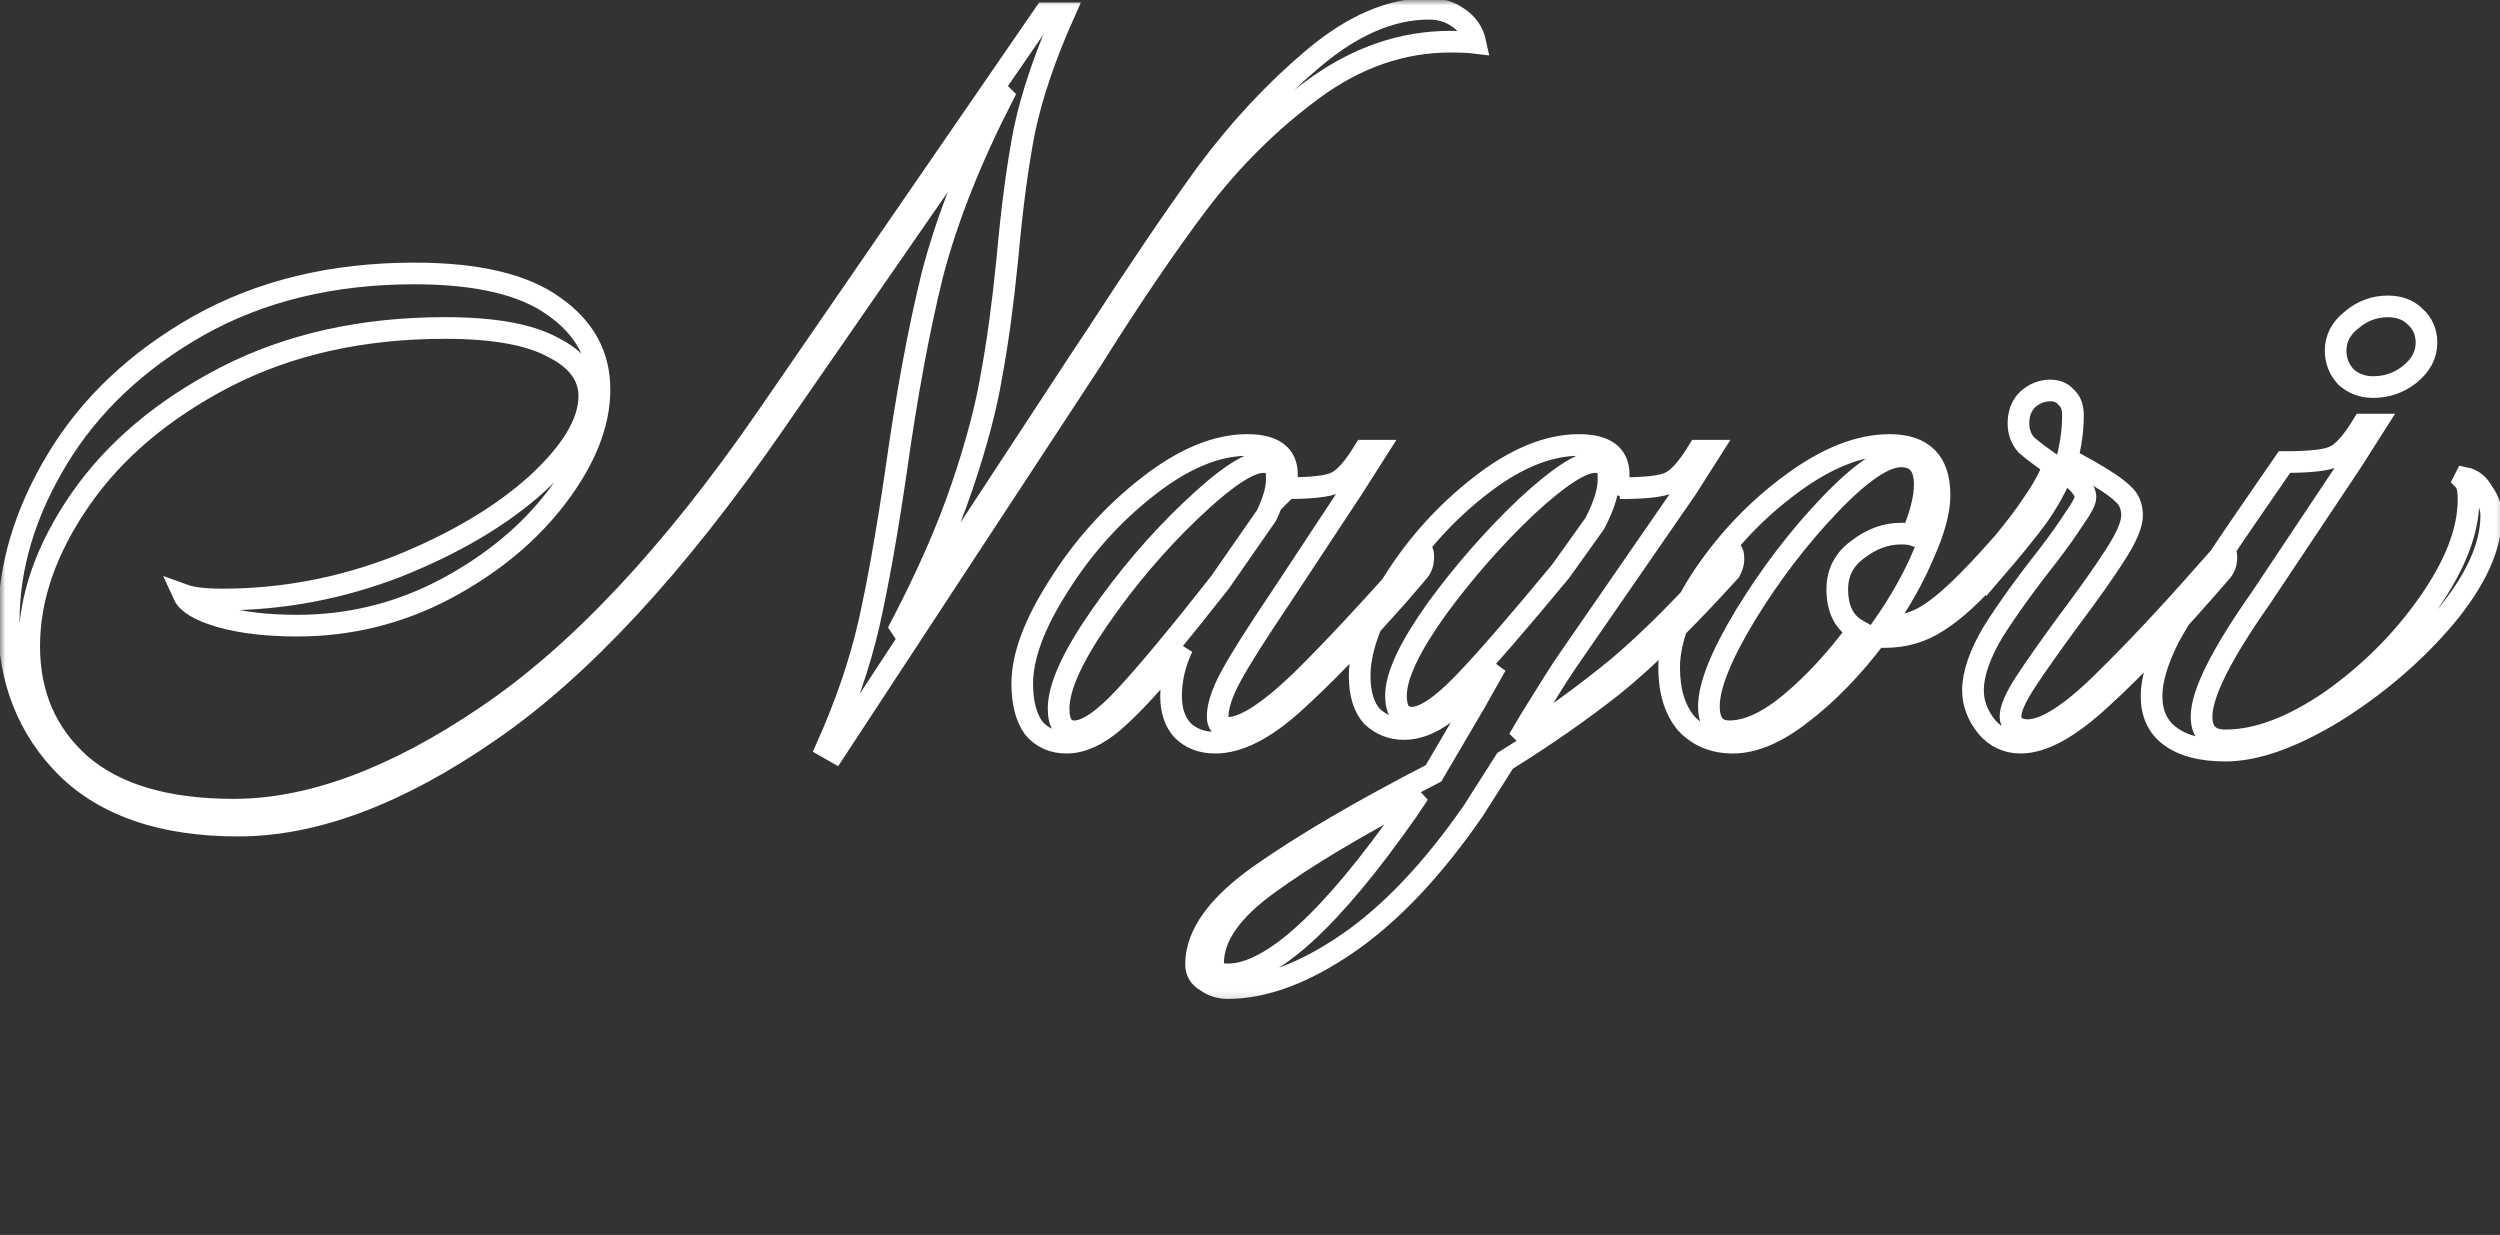
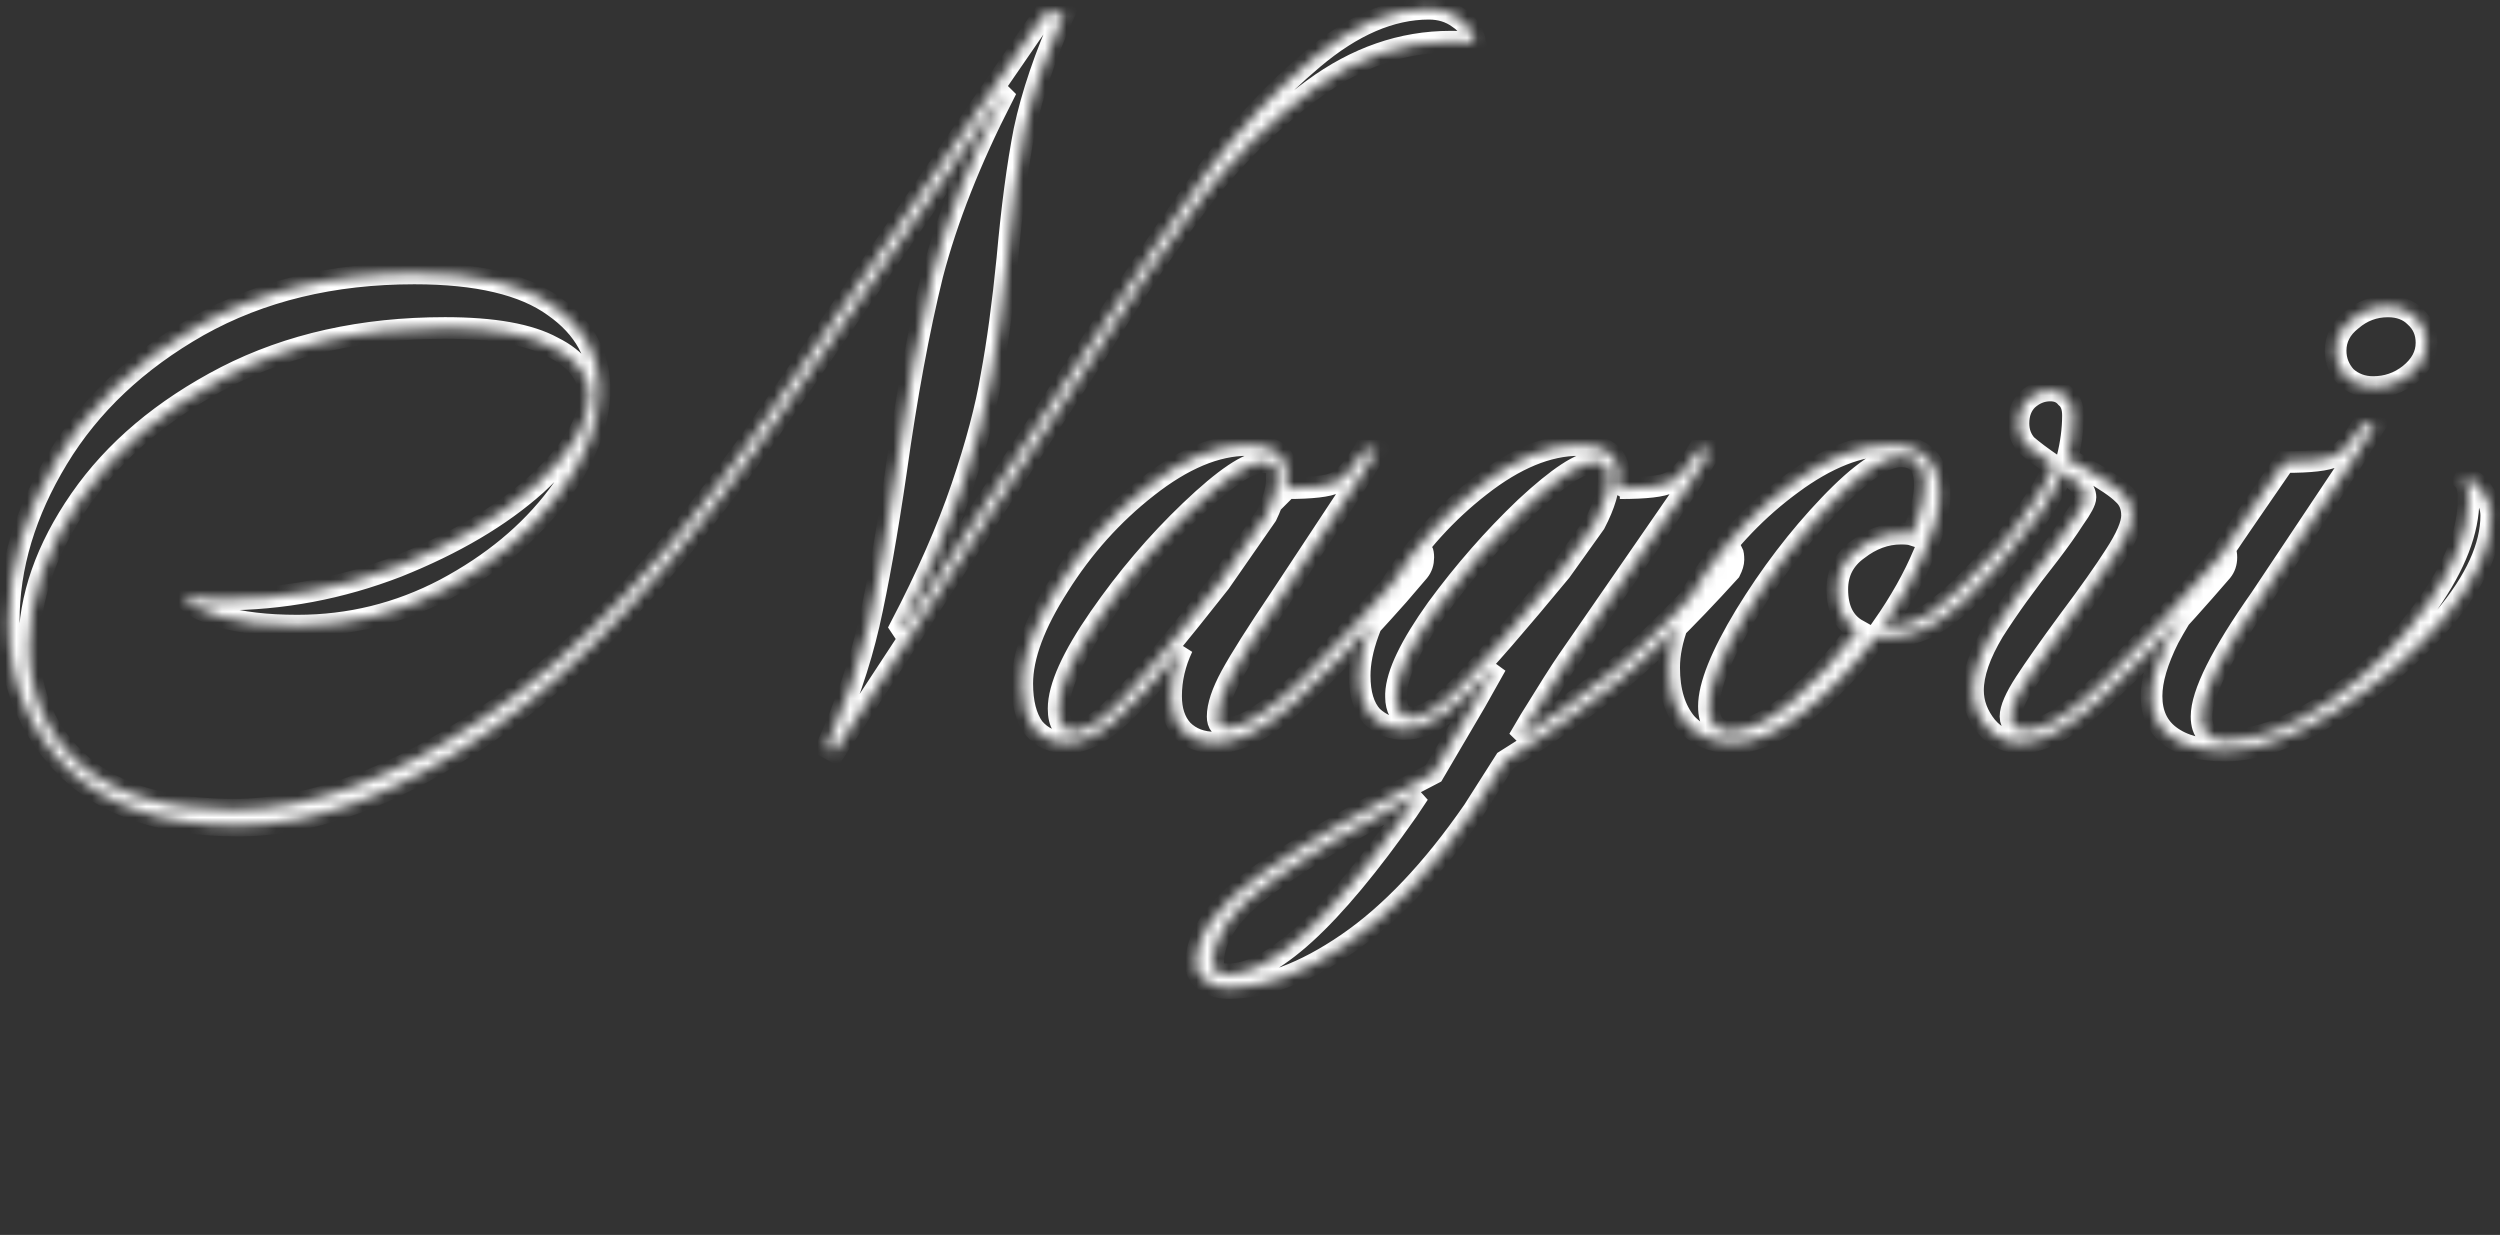
<svg xmlns="http://www.w3.org/2000/svg" viewBox="0 0 230.898 114.059" fill="none">
  <rect x="0" y="0" width="230.898" height="114.059" fill="#333333" stroke="none" />
  <mask id="path-1-outside-1_1033_38" maskUnits="userSpaceOnUse" x="0" y="0" width="1148.74" height="460.295" fill="black">
-     <rect fill="white" width="231.653" height="92.822" />
    <path d="M22.003 76.252C15.078 76.252 9.796 74.468 6.159 70.9C2.591 67.332 0.807 62.821 0.807 57.364C0.807 52.327 2.311 47.326 5.319 42.359C8.327 37.393 12.664 33.3 18.33 30.083C24.066 26.865 30.712 25.256 38.267 25.256C44.073 25.256 48.375 26.27 51.173 28.299C53.971 30.257 55.37 32.811 55.37 35.958C55.37 39.106 54.076 42.394 51.488 45.822C48.9 49.25 45.437 52.118 41.1 54.426C36.833 56.665 32.286 57.784 27.459 57.784C24.661 57.784 22.283 57.504 20.324 56.944C18.435 56.385 17.316 55.72 16.966 54.951C17.736 55.231 18.925 55.37 20.534 55.37C26.06 55.37 31.447 54.356 36.693 52.327C41.939 50.229 46.207 47.711 49.494 44.773C52.782 41.765 54.426 39.036 54.426 36.588C54.426 34.699 53.307 33.195 51.068 32.076C48.9 30.887 45.577 30.292 41.1 30.292C33.475 30.292 26.725 31.796 20.849 34.804C15.043 37.812 10.566 41.59 7.418 46.137C4.27 50.684 2.696 55.196 2.696 59.673C2.696 64.15 4.27 67.787 7.418 70.585C10.636 73.383 15.357 74.782 21.583 74.782C28.648 74.782 36.413 71.914 44.878 66.178C53.412 60.442 62.051 51.243 70.795 38.582L96.503 1.227H98.287C96.538 5.144 95.314 8.747 94.614 12.035C93.985 15.252 93.46 19.205 93.04 23.892C92.621 28.089 92.131 31.691 91.571 34.699C91.081 37.637 90.172 41.065 88.843 44.982C87.514 48.9 85.625 53.202 83.177 57.889L83.387 58.204L99.966 32.916L101.225 31.027C105.072 25.081 108.465 20.079 111.403 16.022C114.411 11.965 117.699 8.432 121.266 5.424C124.904 2.346 128.471 0.807 131.969 0.807C133.018 0.807 133.928 1.087 134.697 1.647C135.537 2.206 136.061 2.976 136.271 3.955C135.711 3.885 134.942 3.85 133.963 3.85C129.486 3.85 125.253 5.319 121.266 8.257C117.279 11.195 113.746 14.693 110.668 18.75C107.66 22.737 104.338 27.634 100.7 33.44L77.091 69.431L76.356 69.011C78.105 65.094 79.399 61.317 80.239 57.679C81.078 53.971 81.918 49.25 82.757 43.513C83.736 36.518 84.856 30.467 86.115 25.361C87.444 20.254 89.612 14.763 92.621 8.887L92.515 8.782L71.53 39.106C62.436 52.258 53.657 61.736 45.192 67.542C36.798 73.348 29.068 76.252 22.003 76.252ZM112.252 68.592C110.993 68.592 109.979 68.207 109.209 67.437C108.51 66.668 108.16 65.619 108.16 64.289C108.16 62.751 108.51 61.247 109.209 59.777C106.621 62.925 104.522 65.199 102.913 66.598C101.374 67.927 99.905 68.592 98.506 68.592C97.247 68.592 96.233 68.137 95.463 67.228C94.764 66.248 94.414 64.884 94.414 63.135C94.414 60.617 95.533 57.609 97.772 54.111C100.01 50.544 102.739 47.501 105.956 44.982C109.244 42.394 112.322 41.1 115.19 41.1C117.638 41.1 118.863 42.009 118.863 43.828L118.758 45.192L118.863 45.087C121.171 45.087 122.675 44.912 123.375 44.563C124.144 44.213 125.018 43.234 125.998 41.625H127.152L124.949 45.087L118.233 55.266C116.064 58.483 114.561 60.862 113.721 62.401C112.882 63.94 112.462 65.199 112.462 66.178C112.462 66.878 112.777 67.228 113.406 67.228C114.875 67.228 117.079 65.828 120.017 63.03C122.955 60.162 126.732 56.105 131.349 50.859C131.419 50.999 131.454 51.208 131.454 51.488C131.454 51.978 131.314 52.397 131.035 52.747L129.146 54.951C125.298 59.288 122.045 62.646 119.387 65.024C116.729 67.402 114.351 68.592 112.252 68.592ZM97.772 65.444C97.772 66.843 98.262 67.542 99.241 67.542C100.36 67.542 101.899 66.493 103.858 64.394C105.886 62.226 108.824 58.693 112.672 53.797L116.974 47.606C117.674 46.137 117.988 44.948 117.918 44.038V43.828C117.918 43.059 117.498 42.674 116.659 42.674C115.33 42.674 113.091 44.178 109.944 47.186C106.866 50.124 104.068 53.412 101.549 57.049C99.031 60.687 97.772 63.485 97.772 65.444ZM113.405 91.256C112.636 91.256 111.971 91.047 111.412 90.627C110.782 90.277 110.467 89.752 110.467 89.053C110.467 86.325 112.461 83.561 116.448 80.763C120.436 77.965 125.752 74.852 132.398 71.425L136.28 64.814L138.169 61.456C136.28 63.485 134.671 64.989 133.342 65.968C132.083 66.878 130.859 67.332 129.67 67.332C128.55 67.332 127.571 66.948 126.732 66.178C125.962 65.339 125.577 64.08 125.577 62.401C125.577 60.022 126.627 57.119 128.725 53.692C130.894 50.264 133.552 47.326 136.7 44.878C139.918 42.359 142.961 41.1 145.829 41.1C148.277 41.1 149.501 42.009 149.501 43.828C149.501 44.528 149.431 45.087 149.291 45.507L149.606 45.087H149.711C152.019 45.087 153.523 44.912 154.223 44.563C154.993 44.213 155.867 43.234 156.846 41.625H158L155.797 45.087L144.779 61.037C144.15 61.946 142.996 63.765 141.317 66.493L140.267 68.277C143.275 66.388 146.318 64.185 149.396 61.666C152.474 59.078 156.007 55.51 159.994 50.963C160.064 51.103 160.099 51.348 160.099 51.698C160.099 51.978 159.994 52.327 159.784 52.747C155.657 57.294 152.089 60.792 149.082 63.24C146.074 65.619 142.716 67.962 139.008 70.271L136.07 74.887C132.293 80.344 128.41 84.436 124.423 87.164C120.436 89.892 116.763 91.256 113.405 91.256ZM112.041 88.948C112.041 89.647 112.496 89.997 113.405 89.997C117.393 89.997 122.919 84.961 129.984 74.887L131.034 73.313C125.158 76.391 120.541 79.154 117.183 81.603C113.755 84.051 112.041 86.5 112.041 88.948ZM128.935 64.394C128.935 64.884 129.04 65.339 129.25 65.758C129.53 66.108 129.914 66.283 130.404 66.283C131.523 66.283 133.097 65.234 135.126 63.135C137.154 61.037 140.162 57.574 144.15 52.747L147.298 48.34C148.207 46.591 148.627 45.157 148.557 44.038V43.828C148.557 43.059 148.137 42.674 147.298 42.674C146.039 42.674 143.905 44.073 140.897 46.871C137.959 49.669 135.231 52.782 132.713 56.21C130.264 59.638 129.005 62.261 128.935 64.08V64.394ZM160.038 68.592C158.289 68.592 156.855 67.997 155.735 66.808C154.686 65.549 154.162 63.835 154.162 61.666C154.162 59.148 155.246 56.28 157.414 53.062C159.653 49.774 162.346 46.976 165.494 44.668C168.712 42.289 171.72 41.1 174.518 41.1C177.596 41.1 179.135 42.639 179.135 45.717C179.135 47.186 178.645 49.005 177.666 51.173C176.756 53.342 175.497 55.58 173.888 57.889H174.203C175.812 57.889 177.281 57.399 178.61 56.42C180.009 55.44 181.898 53.622 184.276 50.963C184.346 51.103 184.381 51.313 184.381 51.593C184.381 51.943 184.276 52.327 184.066 52.747C182.248 54.846 180.569 56.385 179.03 57.364C177.561 58.343 175.917 58.833 174.098 58.833H173.259C171.09 61.701 168.817 64.045 166.438 65.864C164.13 67.682 161.996 68.592 160.038 68.592ZM159.723 67.542C161.402 67.542 163.29 66.668 165.389 64.919C167.558 63.1 169.621 60.862 171.58 58.204C170.321 57.504 169.691 56.245 169.691 54.426C169.691 52.887 170.321 51.663 171.58 50.753C172.839 49.774 174.168 49.285 175.567 49.285C176.057 49.285 176.407 49.32 176.617 49.389C177.386 47.501 177.771 45.962 177.771 44.773C177.771 43.024 177.036 42.149 175.567 42.149C174.028 42.149 171.825 43.653 168.957 46.661C166.089 49.669 163.5 53.062 161.192 56.84C158.953 60.547 157.834 63.345 157.834 65.234C157.834 66.773 158.464 67.542 159.723 67.542ZM196.915 47.606C196.915 48.445 196.39 49.669 195.341 51.278C194.361 52.817 192.927 54.846 191.039 57.364C189.29 59.743 187.961 61.631 187.051 63.03C186.142 64.429 185.687 65.479 185.687 66.178C185.687 66.528 185.827 66.843 186.107 67.122C186.457 67.332 186.841 67.437 187.261 67.437C188.87 67.437 191.144 66.003 194.082 63.135C197.089 60.197 200.342 56.734 203.84 52.747L205.52 50.859C205.588 50.999 205.625 51.208 205.625 51.488C205.625 51.978 205.483 52.397 205.203 52.747C200.797 57.854 197.089 61.771 194.082 64.499C191.144 67.228 188.66 68.592 186.631 68.592C185.372 68.592 184.323 68.102 183.484 67.122C182.644 66.073 182.224 64.954 182.224 63.765C182.224 62.226 182.854 60.407 184.113 58.308C185.442 56.21 187.156 53.832 189.255 51.173C190.164 49.984 190.934 48.9 191.563 47.92C192.263 46.941 192.612 46.277 192.612 45.927C192.612 45.227 191.913 44.423 190.514 43.513C189.954 44.912 189.185 46.312 188.205 47.711C187.226 49.04 185.862 50.719 184.113 52.747L184.008 52.013C184.008 51.733 184.113 51.383 184.323 50.963C185.862 49.145 187.016 47.641 187.786 46.452C188.625 45.262 189.255 44.108 189.674 42.989C188.555 42.219 187.716 41.59 187.156 41.1C186.667 40.541 186.422 39.876 186.422 39.106C186.422 38.197 186.701 37.463 187.261 36.903C187.891 36.343 188.59 36.064 189.36 36.064C189.989 36.064 190.479 36.273 190.829 36.693C191.248 37.043 191.458 37.602 191.458 38.372C191.458 39.631 191.283 40.96 190.934 42.359L192.822 43.409C194.431 44.318 195.516 45.052 196.075 45.612C196.635 46.102 196.915 46.766 196.915 47.606ZM219.178 35.749C218.198 35.749 217.359 35.434 216.659 34.804C216.03 34.105 215.716 33.3 215.716 32.391C215.716 31.272 216.206 30.327 217.184 29.558C218.164 28.718 219.283 28.299 220.541 28.299C221.592 28.299 222.431 28.613 223.06 29.243C223.76 29.873 224.109 30.677 224.109 31.656C224.109 32.776 223.584 33.755 222.536 34.594C221.556 35.364 220.436 35.749 219.178 35.749ZM208.789 55.266C205.153 60.442 203.334 64.08 203.334 66.178C203.334 67.647 204.068 68.382 205.536 68.382C208.474 68.382 211.727 67.158 215.296 64.709C218.863 62.191 221.87 59.183 224.318 55.685C226.768 52.188 227.993 49.005 227.993 46.137C227.993 45.227 227.851 44.633 227.571 44.353L227.678 44.143C228.376 44.283 228.936 44.738 229.356 45.507C229.846 46.207 230.09 46.906 230.09 47.606C230.09 50.474 228.656 53.622 225.788 57.049C222.921 60.407 219.527 63.31 215.611 65.758C211.693 68.137 208.335 69.326 205.536 69.326C203.298 69.326 201.584 68.871 200.395 67.962C199.276 67.122 198.716 65.898 198.716 64.289C198.716 62.821 199.241 61.037 200.29 58.938C201.41 56.84 203.892 52.992 207.74 47.396L210.993 42.674H211.098C213.407 42.674 214.911 42.499 215.611 42.149C216.379 41.8 217.254 40.82 218.234 39.211H219.388L217.184 42.674L208.789 55.266Z" />
  </mask>
  <path d="M22.003 76.252C15.078 76.252 9.796 74.468 6.159 70.9C2.591 67.332 0.807 62.821 0.807 57.364C0.807 52.327 2.311 47.326 5.319 42.359C8.327 37.393 12.664 33.3 18.33 30.083C24.066 26.865 30.712 25.256 38.267 25.256C44.073 25.256 48.375 26.27 51.173 28.299C53.971 30.257 55.37 32.811 55.37 35.958C55.37 39.106 54.076 42.394 51.488 45.822C48.9 49.25 45.437 52.118 41.1 54.426C36.833 56.665 32.286 57.784 27.459 57.784C24.661 57.784 22.283 57.504 20.324 56.944C18.435 56.385 17.316 55.72 16.966 54.951C17.736 55.231 18.925 55.37 20.534 55.37C26.06 55.37 31.447 54.356 36.693 52.327C41.939 50.229 46.207 47.711 49.494 44.773C52.782 41.765 54.426 39.036 54.426 36.588C54.426 34.699 53.307 33.195 51.068 32.076C48.9 30.887 45.577 30.292 41.1 30.292C33.475 30.292 26.725 31.796 20.849 34.804C15.043 37.812 10.566 41.59 7.418 46.137C4.27 50.684 2.696 55.196 2.696 59.673C2.696 64.15 4.27 67.787 7.418 70.585C10.636 73.383 15.357 74.782 21.583 74.782C28.648 74.782 36.413 71.914 44.878 66.178C53.412 60.442 62.051 51.243 70.795 38.582L96.503 1.227H98.287C96.538 5.144 95.314 8.747 94.614 12.035C93.985 15.252 93.46 19.205 93.04 23.892C92.621 28.089 92.131 31.691 91.571 34.699C91.081 37.637 90.172 41.065 88.843 44.982C87.514 48.9 85.625 53.202 83.177 57.889L83.387 58.204L99.966 32.916L101.225 31.027C105.072 25.081 108.465 20.079 111.403 16.022C114.411 11.965 117.699 8.432 121.266 5.424C124.904 2.346 128.471 0.807 131.969 0.807C133.018 0.807 133.928 1.087 134.697 1.647C135.537 2.206 136.061 2.976 136.271 3.955C135.711 3.885 134.942 3.85 133.963 3.85C129.486 3.85 125.253 5.319 121.266 8.257C117.279 11.195 113.746 14.693 110.668 18.75C107.66 22.737 104.338 27.634 100.7 33.44L77.091 69.431L76.356 69.011C78.105 65.094 79.399 61.317 80.239 57.679C81.078 53.971 81.918 49.25 82.757 43.513C83.736 36.518 84.856 30.467 86.115 25.361C87.444 20.254 89.612 14.763 92.621 8.887L92.515 8.782L71.53 39.106C62.436 52.258 53.657 61.736 45.192 67.542C36.798 73.348 29.068 76.252 22.003 76.252ZM112.252 68.592C110.993 68.592 109.979 68.207 109.209 67.437C108.51 66.668 108.16 65.619 108.16 64.289C108.16 62.751 108.51 61.247 109.209 59.777C106.621 62.925 104.522 65.199 102.913 66.598C101.374 67.927 99.905 68.592 98.506 68.592C97.247 68.592 96.233 68.137 95.463 67.228C94.764 66.248 94.414 64.884 94.414 63.135C94.414 60.617 95.533 57.609 97.772 54.111C100.01 50.544 102.739 47.501 105.956 44.982C109.244 42.394 112.322 41.1 115.19 41.1C117.638 41.1 118.863 42.009 118.863 43.828L118.758 45.192L118.863 45.087C121.171 45.087 122.675 44.912 123.375 44.563C124.144 44.213 125.018 43.234 125.998 41.625H127.152L124.949 45.087L118.233 55.266C116.064 58.483 114.561 60.862 113.721 62.401C112.882 63.94 112.462 65.199 112.462 66.178C112.462 66.878 112.777 67.228 113.406 67.228C114.875 67.228 117.079 65.828 120.017 63.03C122.955 60.162 126.732 56.105 131.349 50.859C131.419 50.999 131.454 51.208 131.454 51.488C131.454 51.978 131.314 52.397 131.035 52.747L129.146 54.951C125.298 59.288 122.045 62.646 119.387 65.024C116.729 67.402 114.351 68.592 112.252 68.592ZM97.772 65.444C97.772 66.843 98.262 67.542 99.241 67.542C100.36 67.542 101.899 66.493 103.858 64.394C105.886 62.226 108.824 58.693 112.672 53.797L116.974 47.606C117.674 46.137 117.988 44.948 117.918 44.038V43.828C117.918 43.059 117.498 42.674 116.659 42.674C115.33 42.674 113.091 44.178 109.944 47.186C106.866 50.124 104.068 53.412 101.549 57.049C99.031 60.687 97.772 63.485 97.772 65.444ZM113.405 91.256C112.636 91.256 111.971 91.047 111.412 90.627C110.782 90.277 110.467 89.752 110.467 89.053C110.467 86.325 112.461 83.561 116.448 80.763C120.436 77.965 125.752 74.852 132.398 71.425L136.28 64.814L138.169 61.456C136.28 63.485 134.671 64.989 133.342 65.968C132.083 66.878 130.859 67.332 129.67 67.332C128.55 67.332 127.571 66.948 126.732 66.178C125.962 65.339 125.577 64.08 125.577 62.401C125.577 60.022 126.627 57.119 128.725 53.692C130.894 50.264 133.552 47.326 136.7 44.878C139.918 42.359 142.961 41.1 145.829 41.1C148.277 41.1 149.501 42.009 149.501 43.828C149.501 44.528 149.431 45.087 149.291 45.507L149.606 45.087H149.711C152.019 45.087 153.523 44.912 154.223 44.563C154.993 44.213 155.867 43.234 156.846 41.625H158L155.797 45.087L144.779 61.037C144.15 61.946 142.996 63.765 141.317 66.493L140.267 68.277C143.275 66.388 146.318 64.185 149.396 61.666C152.474 59.078 156.007 55.51 159.994 50.963C160.064 51.103 160.099 51.348 160.099 51.698C160.099 51.978 159.994 52.327 159.784 52.747C155.657 57.294 152.089 60.792 149.082 63.24C146.074 65.619 142.716 67.962 139.008 70.271L136.07 74.887C132.293 80.344 128.41 84.436 124.423 87.164C120.436 89.892 116.763 91.256 113.405 91.256ZM112.041 88.948C112.041 89.647 112.496 89.997 113.405 89.997C117.393 89.997 122.919 84.961 129.984 74.887L131.034 73.313C125.158 76.391 120.541 79.154 117.183 81.603C113.755 84.051 112.041 86.5 112.041 88.948ZM128.935 64.394C128.935 64.884 129.04 65.339 129.25 65.758C129.53 66.108 129.914 66.283 130.404 66.283C131.523 66.283 133.097 65.234 135.126 63.135C137.154 61.037 140.162 57.574 144.15 52.747L147.298 48.34C148.207 46.591 148.627 45.157 148.557 44.038V43.828C148.557 43.059 148.137 42.674 147.298 42.674C146.039 42.674 143.905 44.073 140.897 46.871C137.959 49.669 135.231 52.782 132.713 56.21C130.264 59.638 129.005 62.261 128.935 64.08V64.394ZM160.038 68.592C158.289 68.592 156.855 67.997 155.735 66.808C154.686 65.549 154.162 63.835 154.162 61.666C154.162 59.148 155.246 56.28 157.414 53.062C159.653 49.774 162.346 46.976 165.494 44.668C168.712 42.289 171.72 41.1 174.518 41.1C177.596 41.1 179.135 42.639 179.135 45.717C179.135 47.186 178.645 49.005 177.666 51.173C176.756 53.342 175.497 55.58 173.888 57.889H174.203C175.812 57.889 177.281 57.399 178.61 56.42C180.009 55.44 181.898 53.622 184.276 50.963C184.346 51.103 184.381 51.313 184.381 51.593C184.381 51.943 184.276 52.327 184.066 52.747C182.248 54.846 180.569 56.385 179.03 57.364C177.561 58.343 175.917 58.833 174.098 58.833H173.259C171.09 61.701 168.817 64.045 166.438 65.864C164.13 67.682 161.996 68.592 160.038 68.592ZM159.723 67.542C161.402 67.542 163.29 66.668 165.389 64.919C167.558 63.1 169.621 60.862 171.58 58.204C170.321 57.504 169.691 56.245 169.691 54.426C169.691 52.887 170.321 51.663 171.58 50.753C172.839 49.774 174.168 49.285 175.567 49.285C176.057 49.285 176.407 49.32 176.617 49.389C177.386 47.501 177.771 45.962 177.771 44.773C177.771 43.024 177.036 42.149 175.567 42.149C174.028 42.149 171.825 43.653 168.957 46.661C166.089 49.669 163.5 53.062 161.192 56.84C158.953 60.547 157.834 63.345 157.834 65.234C157.834 66.773 158.464 67.542 159.723 67.542ZM196.915 47.606C196.915 48.445 196.39 49.669 195.341 51.278C194.361 52.817 192.927 54.846 191.039 57.364C189.29 59.743 187.961 61.631 187.051 63.03C186.142 64.429 185.687 65.479 185.687 66.178C185.687 66.528 185.827 66.843 186.107 67.122C186.457 67.332 186.841 67.437 187.261 67.437C188.87 67.437 191.144 66.003 194.082 63.135C197.089 60.197 200.342 56.734 203.84 52.747L205.52 50.859C205.588 50.999 205.625 51.208 205.625 51.488C205.625 51.978 205.483 52.397 205.203 52.747C200.797 57.854 197.089 61.771 194.082 64.499C191.144 67.228 188.66 68.592 186.631 68.592C185.372 68.592 184.323 68.102 183.484 67.122C182.644 66.073 182.224 64.954 182.224 63.765C182.224 62.226 182.854 60.407 184.113 58.308C185.442 56.21 187.156 53.832 189.255 51.173C190.164 49.984 190.934 48.9 191.563 47.92C192.263 46.941 192.612 46.277 192.612 45.927C192.612 45.227 191.913 44.423 190.514 43.513C189.954 44.912 189.185 46.312 188.205 47.711C187.226 49.04 185.862 50.719 184.113 52.747L184.008 52.013C184.008 51.733 184.113 51.383 184.323 50.963C185.862 49.145 187.016 47.641 187.786 46.452C188.625 45.262 189.255 44.108 189.674 42.989C188.555 42.219 187.716 41.59 187.156 41.1C186.667 40.541 186.422 39.876 186.422 39.106C186.422 38.197 186.701 37.463 187.261 36.903C187.891 36.343 188.59 36.064 189.36 36.064C189.989 36.064 190.479 36.273 190.829 36.693C191.248 37.043 191.458 37.602 191.458 38.372C191.458 39.631 191.283 40.96 190.934 42.359L192.822 43.409C194.431 44.318 195.516 45.052 196.075 45.612C196.635 46.102 196.915 46.766 196.915 47.606ZM219.178 35.749C218.198 35.749 217.359 35.434 216.659 34.804C216.03 34.105 215.716 33.3 215.716 32.391C215.716 31.272 216.206 30.327 217.184 29.558C218.164 28.718 219.283 28.299 220.541 28.299C221.592 28.299 222.431 28.613 223.06 29.243C223.76 29.873 224.109 30.677 224.109 31.656C224.109 32.776 223.584 33.755 222.536 34.594C221.556 35.364 220.436 35.749 219.178 35.749ZM208.789 55.266C205.153 60.442 203.334 64.08 203.334 66.178C203.334 67.647 204.068 68.382 205.536 68.382C208.474 68.382 211.727 67.158 215.296 64.709C218.863 62.191 221.87 59.183 224.318 55.685C226.768 52.188 227.993 49.005 227.993 46.137C227.993 45.227 227.851 44.633 227.571 44.353L227.678 44.143C228.376 44.283 228.936 44.738 229.356 45.507C229.846 46.207 230.09 46.906 230.09 47.606C230.09 50.474 228.656 53.622 225.788 57.049C222.921 60.407 219.527 63.31 215.611 65.758C211.693 68.137 208.335 69.326 205.536 69.326C203.298 69.326 201.584 68.871 200.395 67.962C199.276 67.122 198.716 65.898 198.716 64.289C198.716 62.821 199.241 61.037 200.29 58.938C201.41 56.84 203.892 52.992 207.74 47.396L210.993 42.674H211.098C213.407 42.674 214.911 42.499 215.611 42.149C216.379 41.8 217.254 40.82 218.234 39.211H219.388L217.184 42.674L208.789 55.266Z" stroke="white" stroke-width="2" mask="url(#path-1-outside-1_1033_38)" />
</svg>